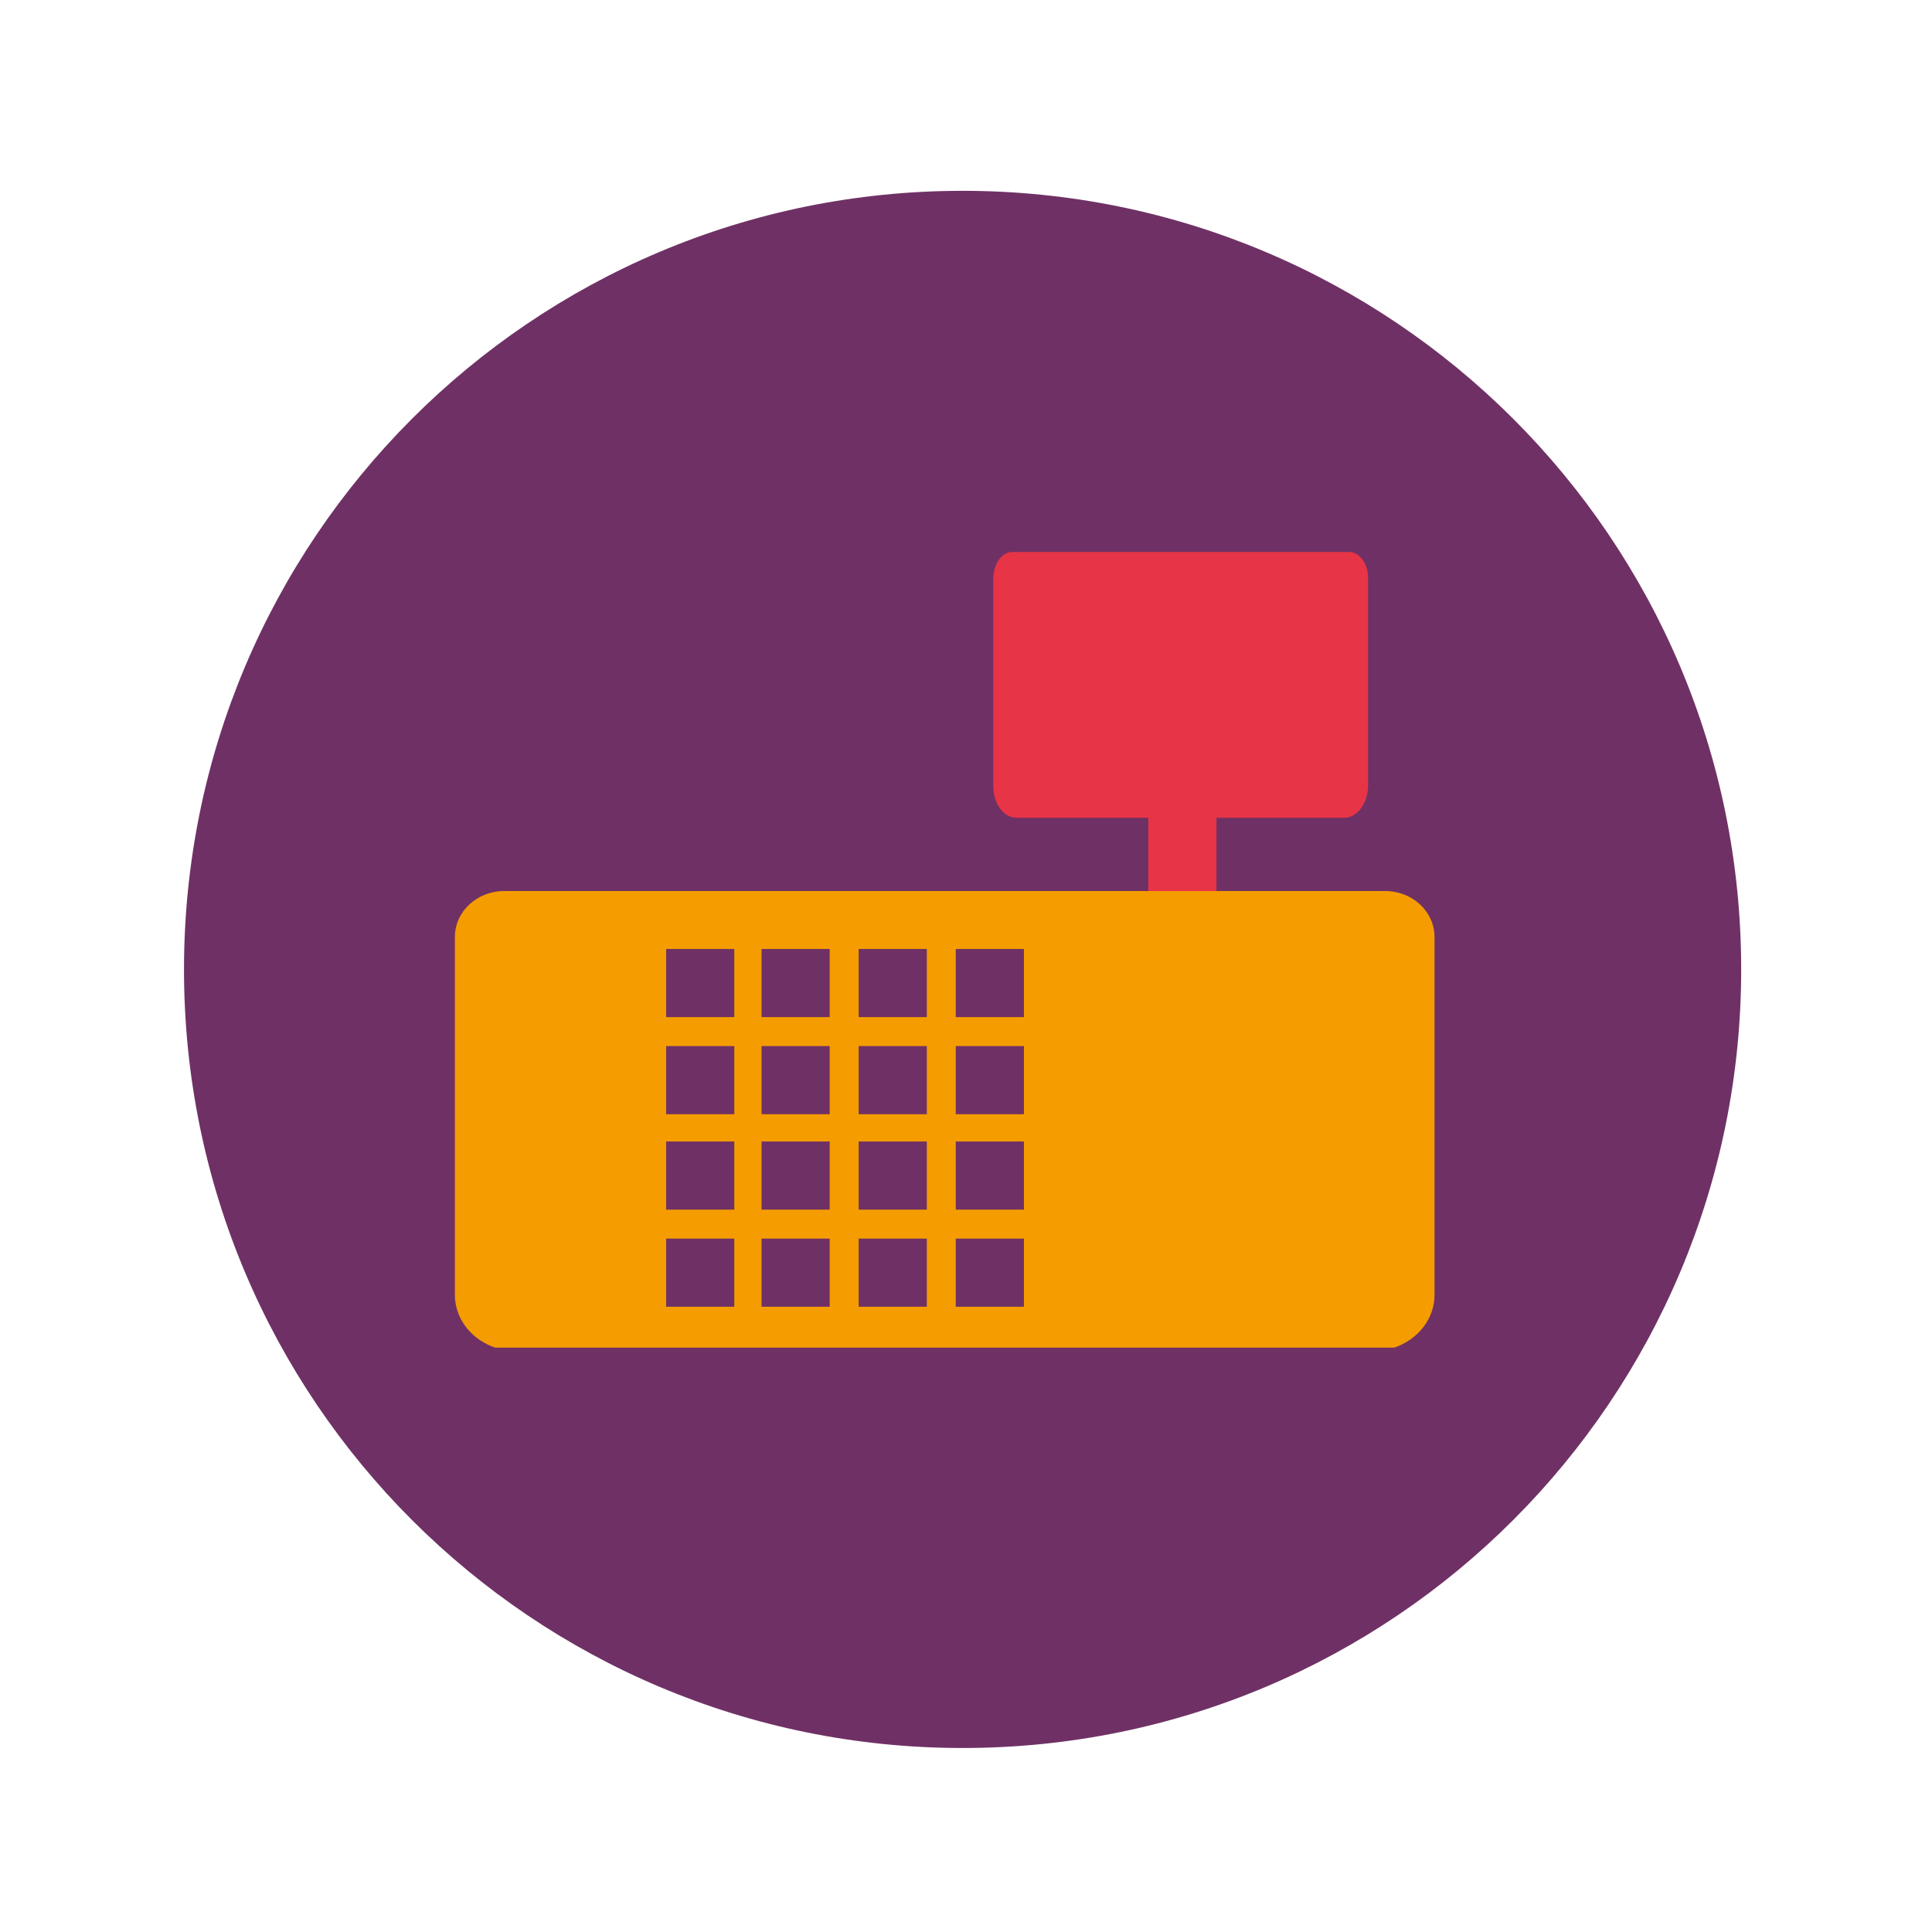
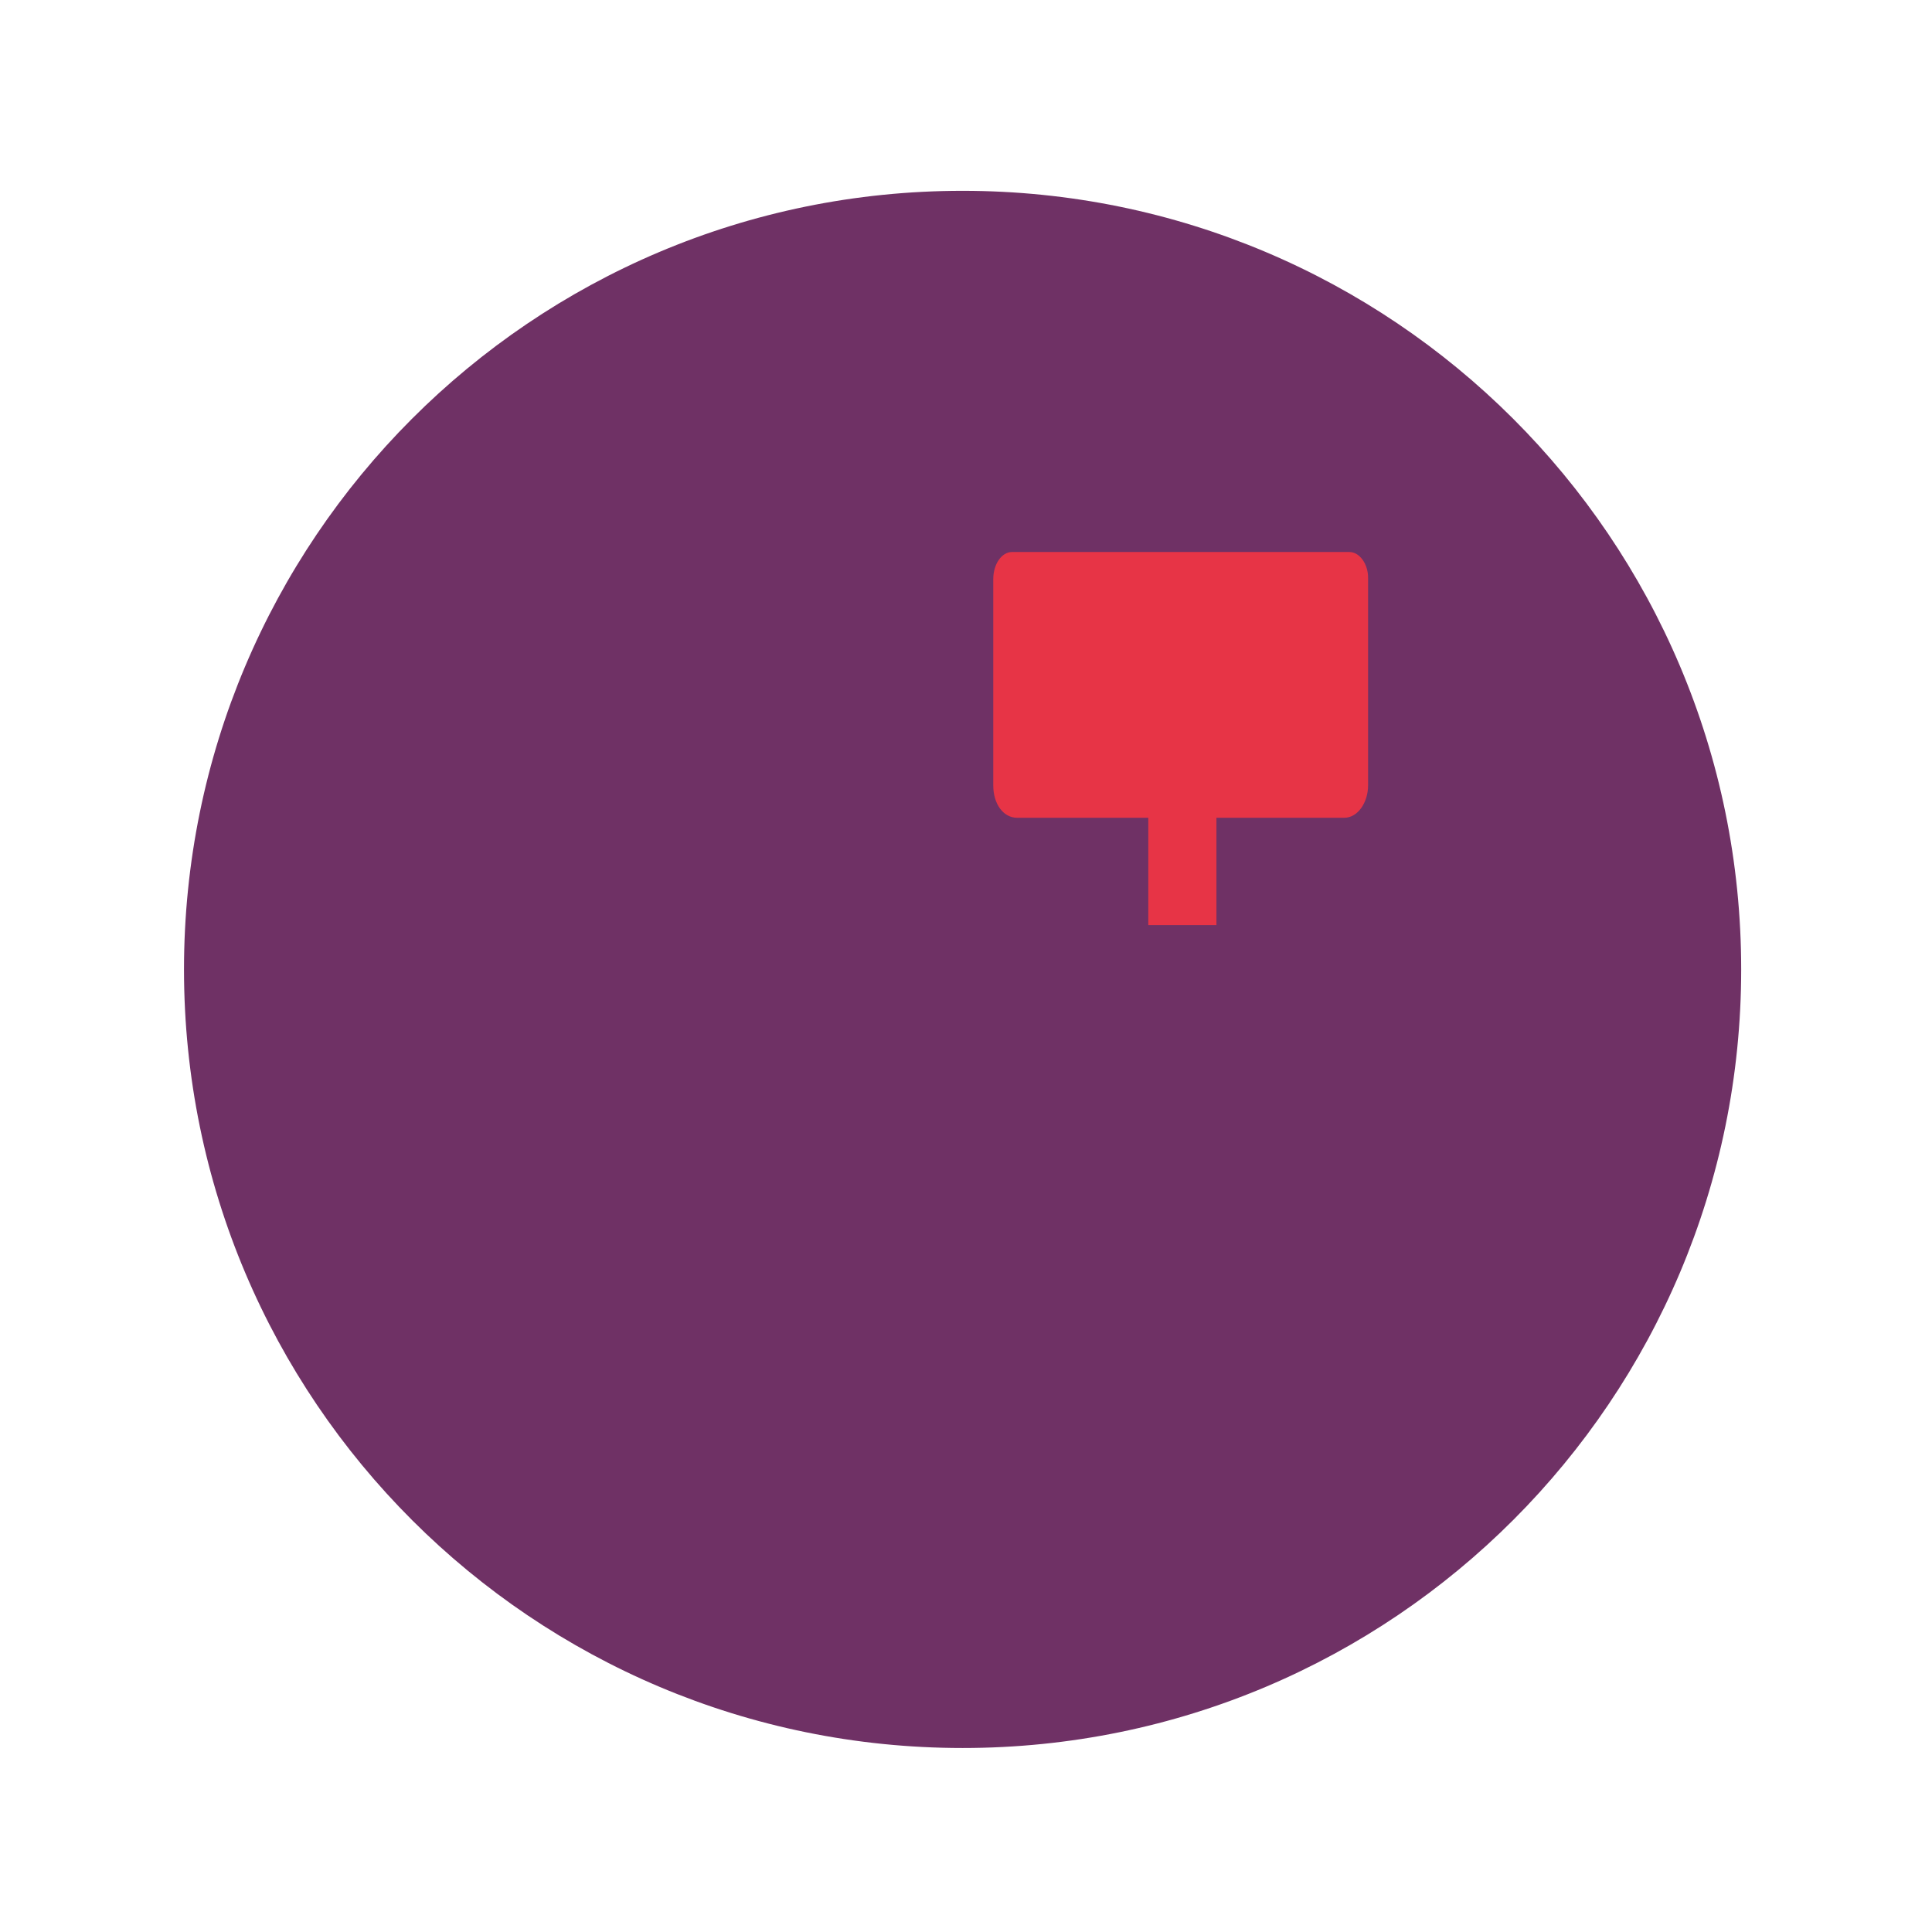
<svg xmlns="http://www.w3.org/2000/svg" xmlns:xlink="http://www.w3.org/1999/xlink" id="Ebene_1" x="0px" y="0px" viewBox="0 0 113.4 113.4" style="enable-background:new 0 0 113.4 113.4;" xml:space="preserve">
  <style type="text/css">
	.st0{fill:#6F3165;}
	.st1{clip-path:url(#SVGID_00000139979130172290472540000007084185297690831545_);fill:#E73446;}
	.st2{fill:#E73446;}
	.st3{clip-path:url(#SVGID_00000165222400252089122120000013600599017217690803_);fill:#F59C00;}
</style>
  <path class="st0" d="M56.5,102.6c25.3,0,45.7-20.5,45.7-45.7c0-25.3-20.5-45.7-45.7-45.7c-25.3,0-45.7,20.5-45.7,45.7  C10.8,82.2,31.3,102.6,56.5,102.6L56.5,102.6z" />
  <g>
    <defs>
      <rect id="SVGID_1_" x="26.7" y="32.4" width="57.5" height="46.7" />
    </defs>
    <clipPath id="SVGID_00000079452834311190709500000007286744263439090351_">
      <use xlink:href="#SVGID_1_" style="overflow:visible;" />
    </clipPath>
    <path style="clip-path:url(#SVGID_00000079452834311190709500000007286744263439090351_);fill:#E73446;" d="M59.4,32.4h19.8   c0.6,0,1.1,0.7,1.1,1.5v12.2c0,1-0.6,1.9-1.4,1.9H59.7c-0.8,0-1.4-0.8-1.4-1.9V34C58.3,33.1,58.8,32.4,59.4,32.4" />
  </g>
  <rect x="67.4" y="46.1" class="st2" width="4" height="8.2" />
  <g>
    <defs>
      <rect id="SVGID_00000143589478998424297520000000941989514655338931_" x="26.7" y="32.4" width="57.5" height="46.7" />
    </defs>
    <clipPath id="SVGID_00000013881573059545008400000013665573960735244188_">
      <use xlink:href="#SVGID_00000143589478998424297520000000941989514655338931_" style="overflow:visible;" />
    </clipPath>
-     <path style="clip-path:url(#SVGID_00000013881573059545008400000013665573960735244188_);fill:#F59C00;" d="M29.6,52.3h51.7   c1.6,0,2.9,1.2,2.9,2.7v21c0,1.8-1.6,3.3-3.6,3.3H30.3c-2,0-3.6-1.5-3.6-3.3v-21C26.7,53.5,28,52.3,29.6,52.3" />
  </g>
  <rect x="39.1" y="55.7" class="st0" width="4" height="4" />
  <rect x="44.7" y="55.7" class="st0" width="4" height="4" />
  <rect x="50.4" y="55.7" class="st0" width="4" height="4" />
  <rect x="56.1" y="55.7" class="st0" width="4" height="4" />
  <rect x="39.1" y="61.4" class="st0" width="4" height="4" />
  <rect x="44.7" y="61.4" class="st0" width="4" height="4" />
  <rect x="50.4" y="61.4" class="st0" width="4" height="4" />
  <rect x="56.1" y="61.4" class="st0" width="4" height="4" />
  <rect x="39.1" y="67" class="st0" width="4" height="4" />
  <rect x="44.7" y="67" class="st0" width="4" height="4" />
  <rect x="50.4" y="67" class="st0" width="4" height="4" />
  <rect x="56.1" y="67" class="st0" width="4" height="4" />
  <rect x="39.1" y="72.7" class="st0" width="4" height="4" />
  <rect x="44.7" y="72.7" class="st0" width="4" height="4" />
-   <rect x="50.4" y="72.7" class="st0" width="4" height="4" />
  <rect x="56.1" y="72.7" class="st0" width="4" height="4" />
</svg>